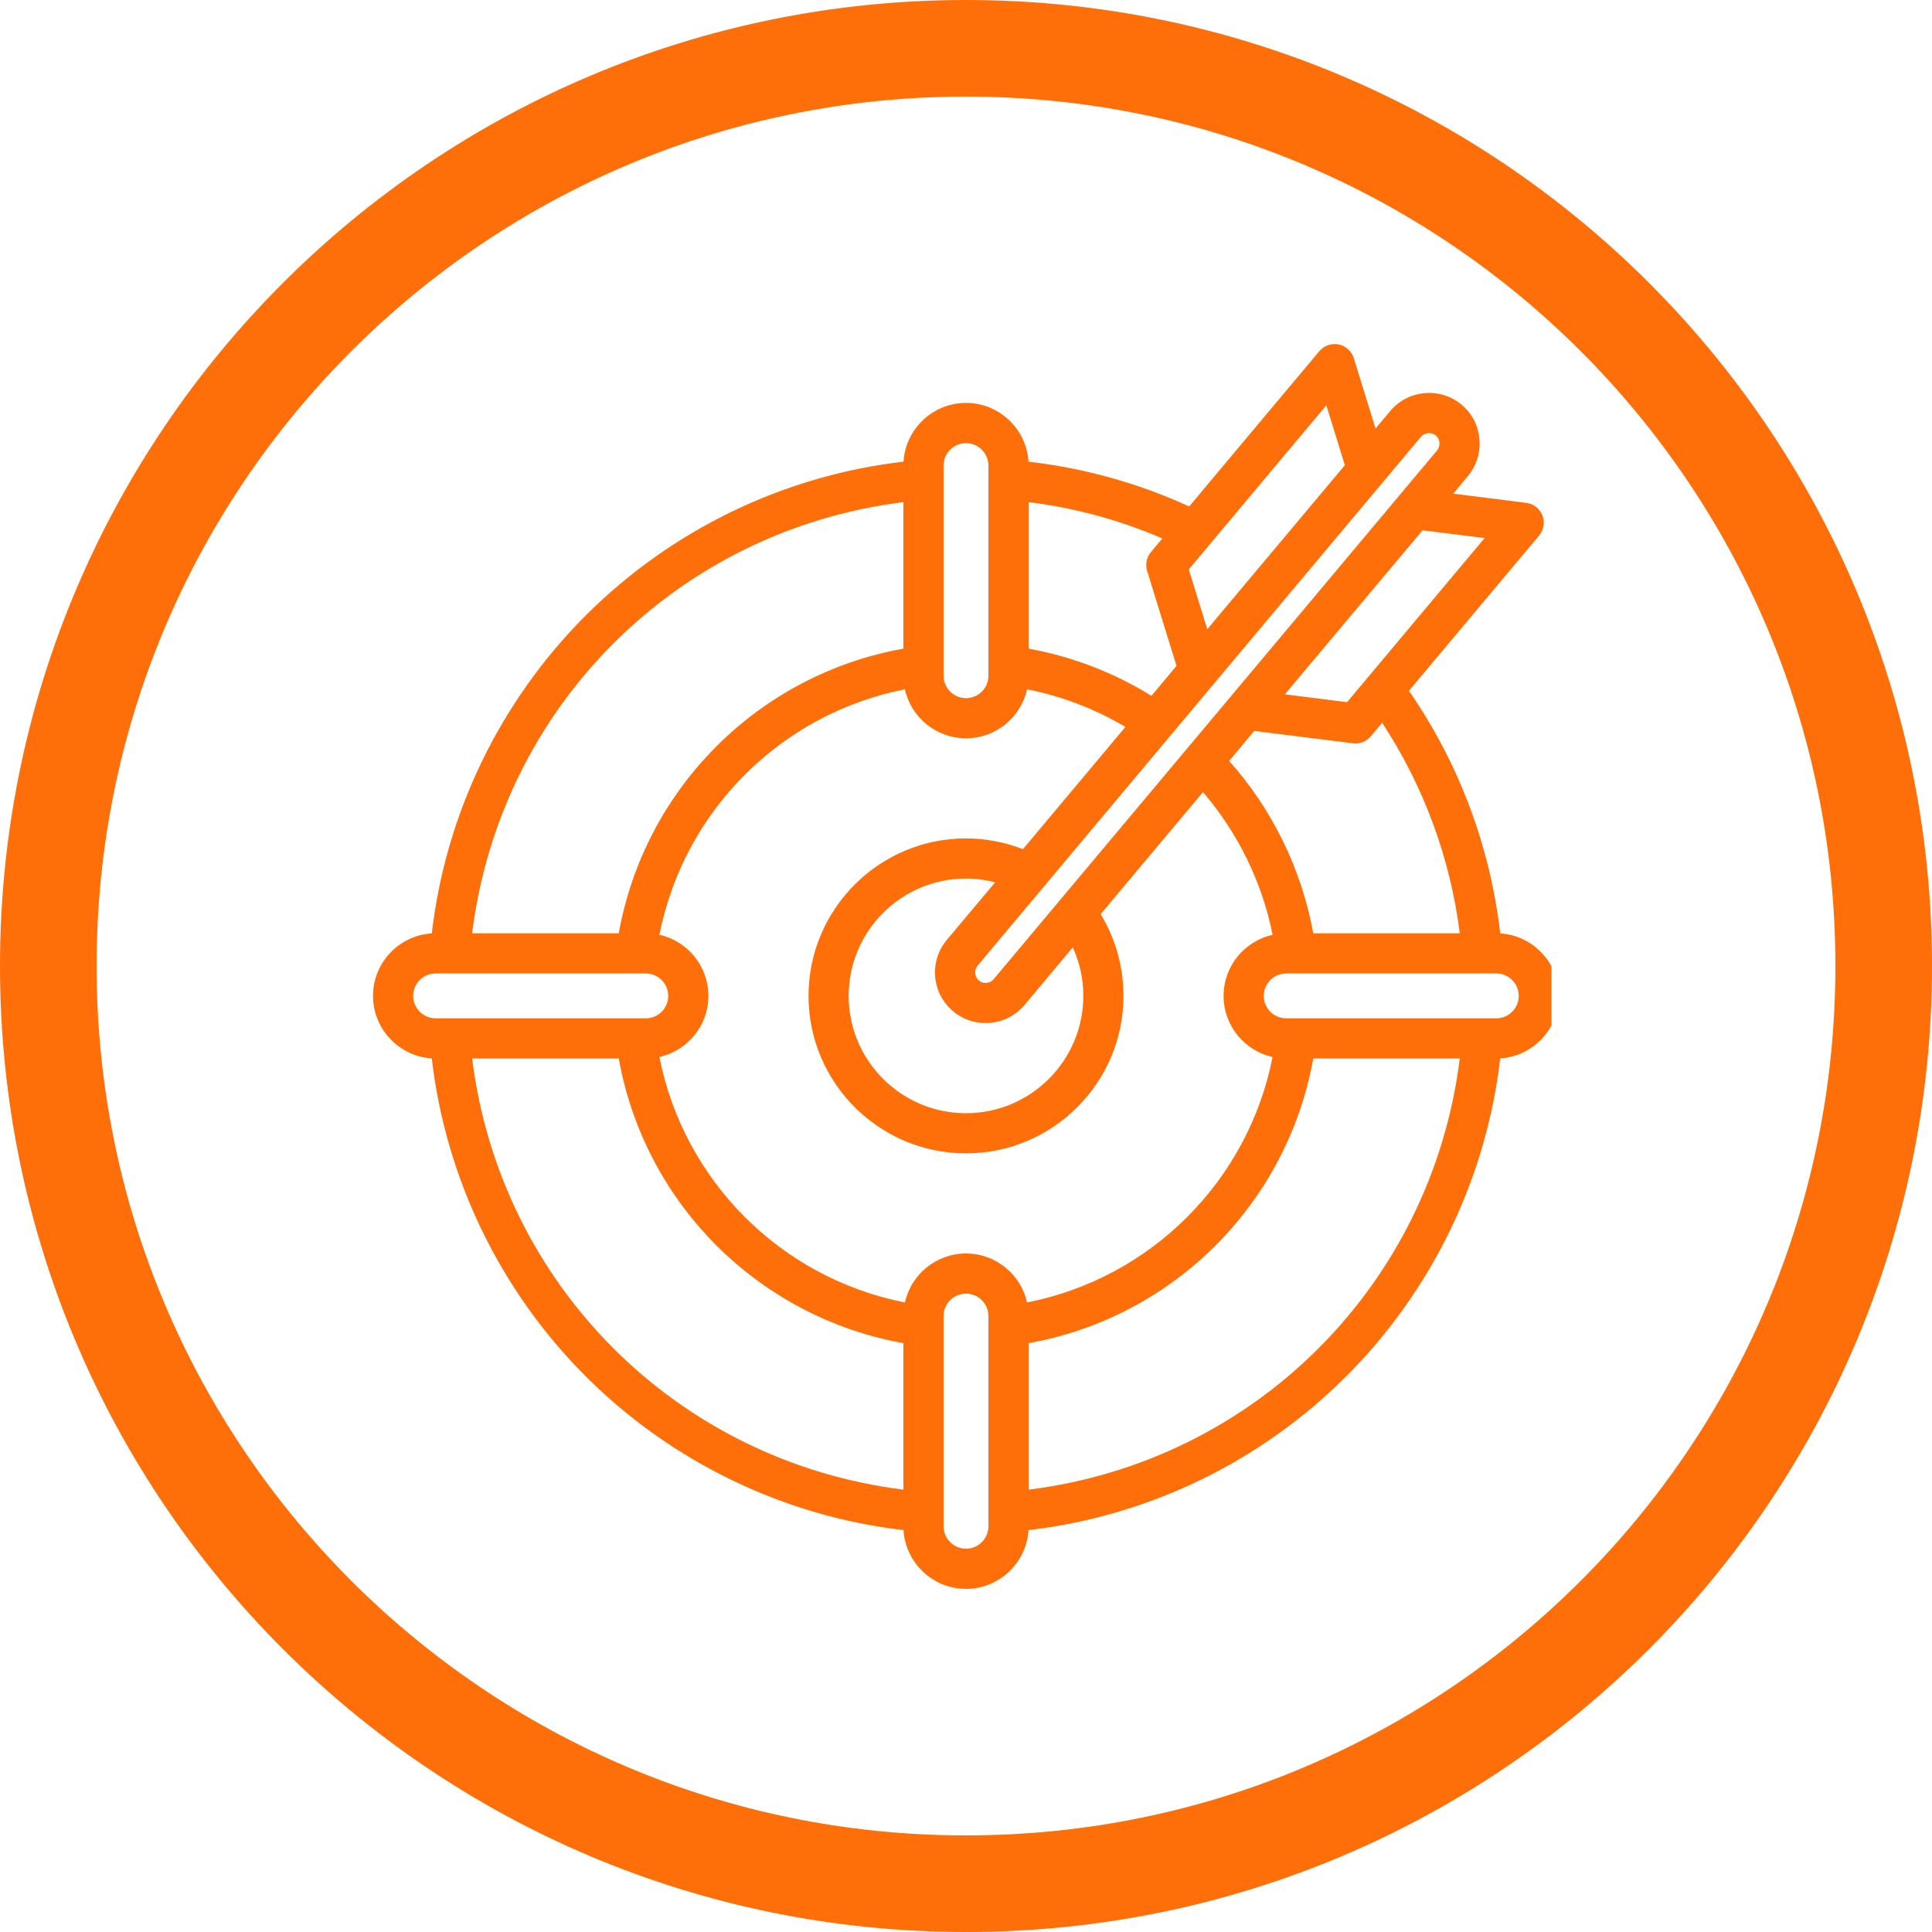
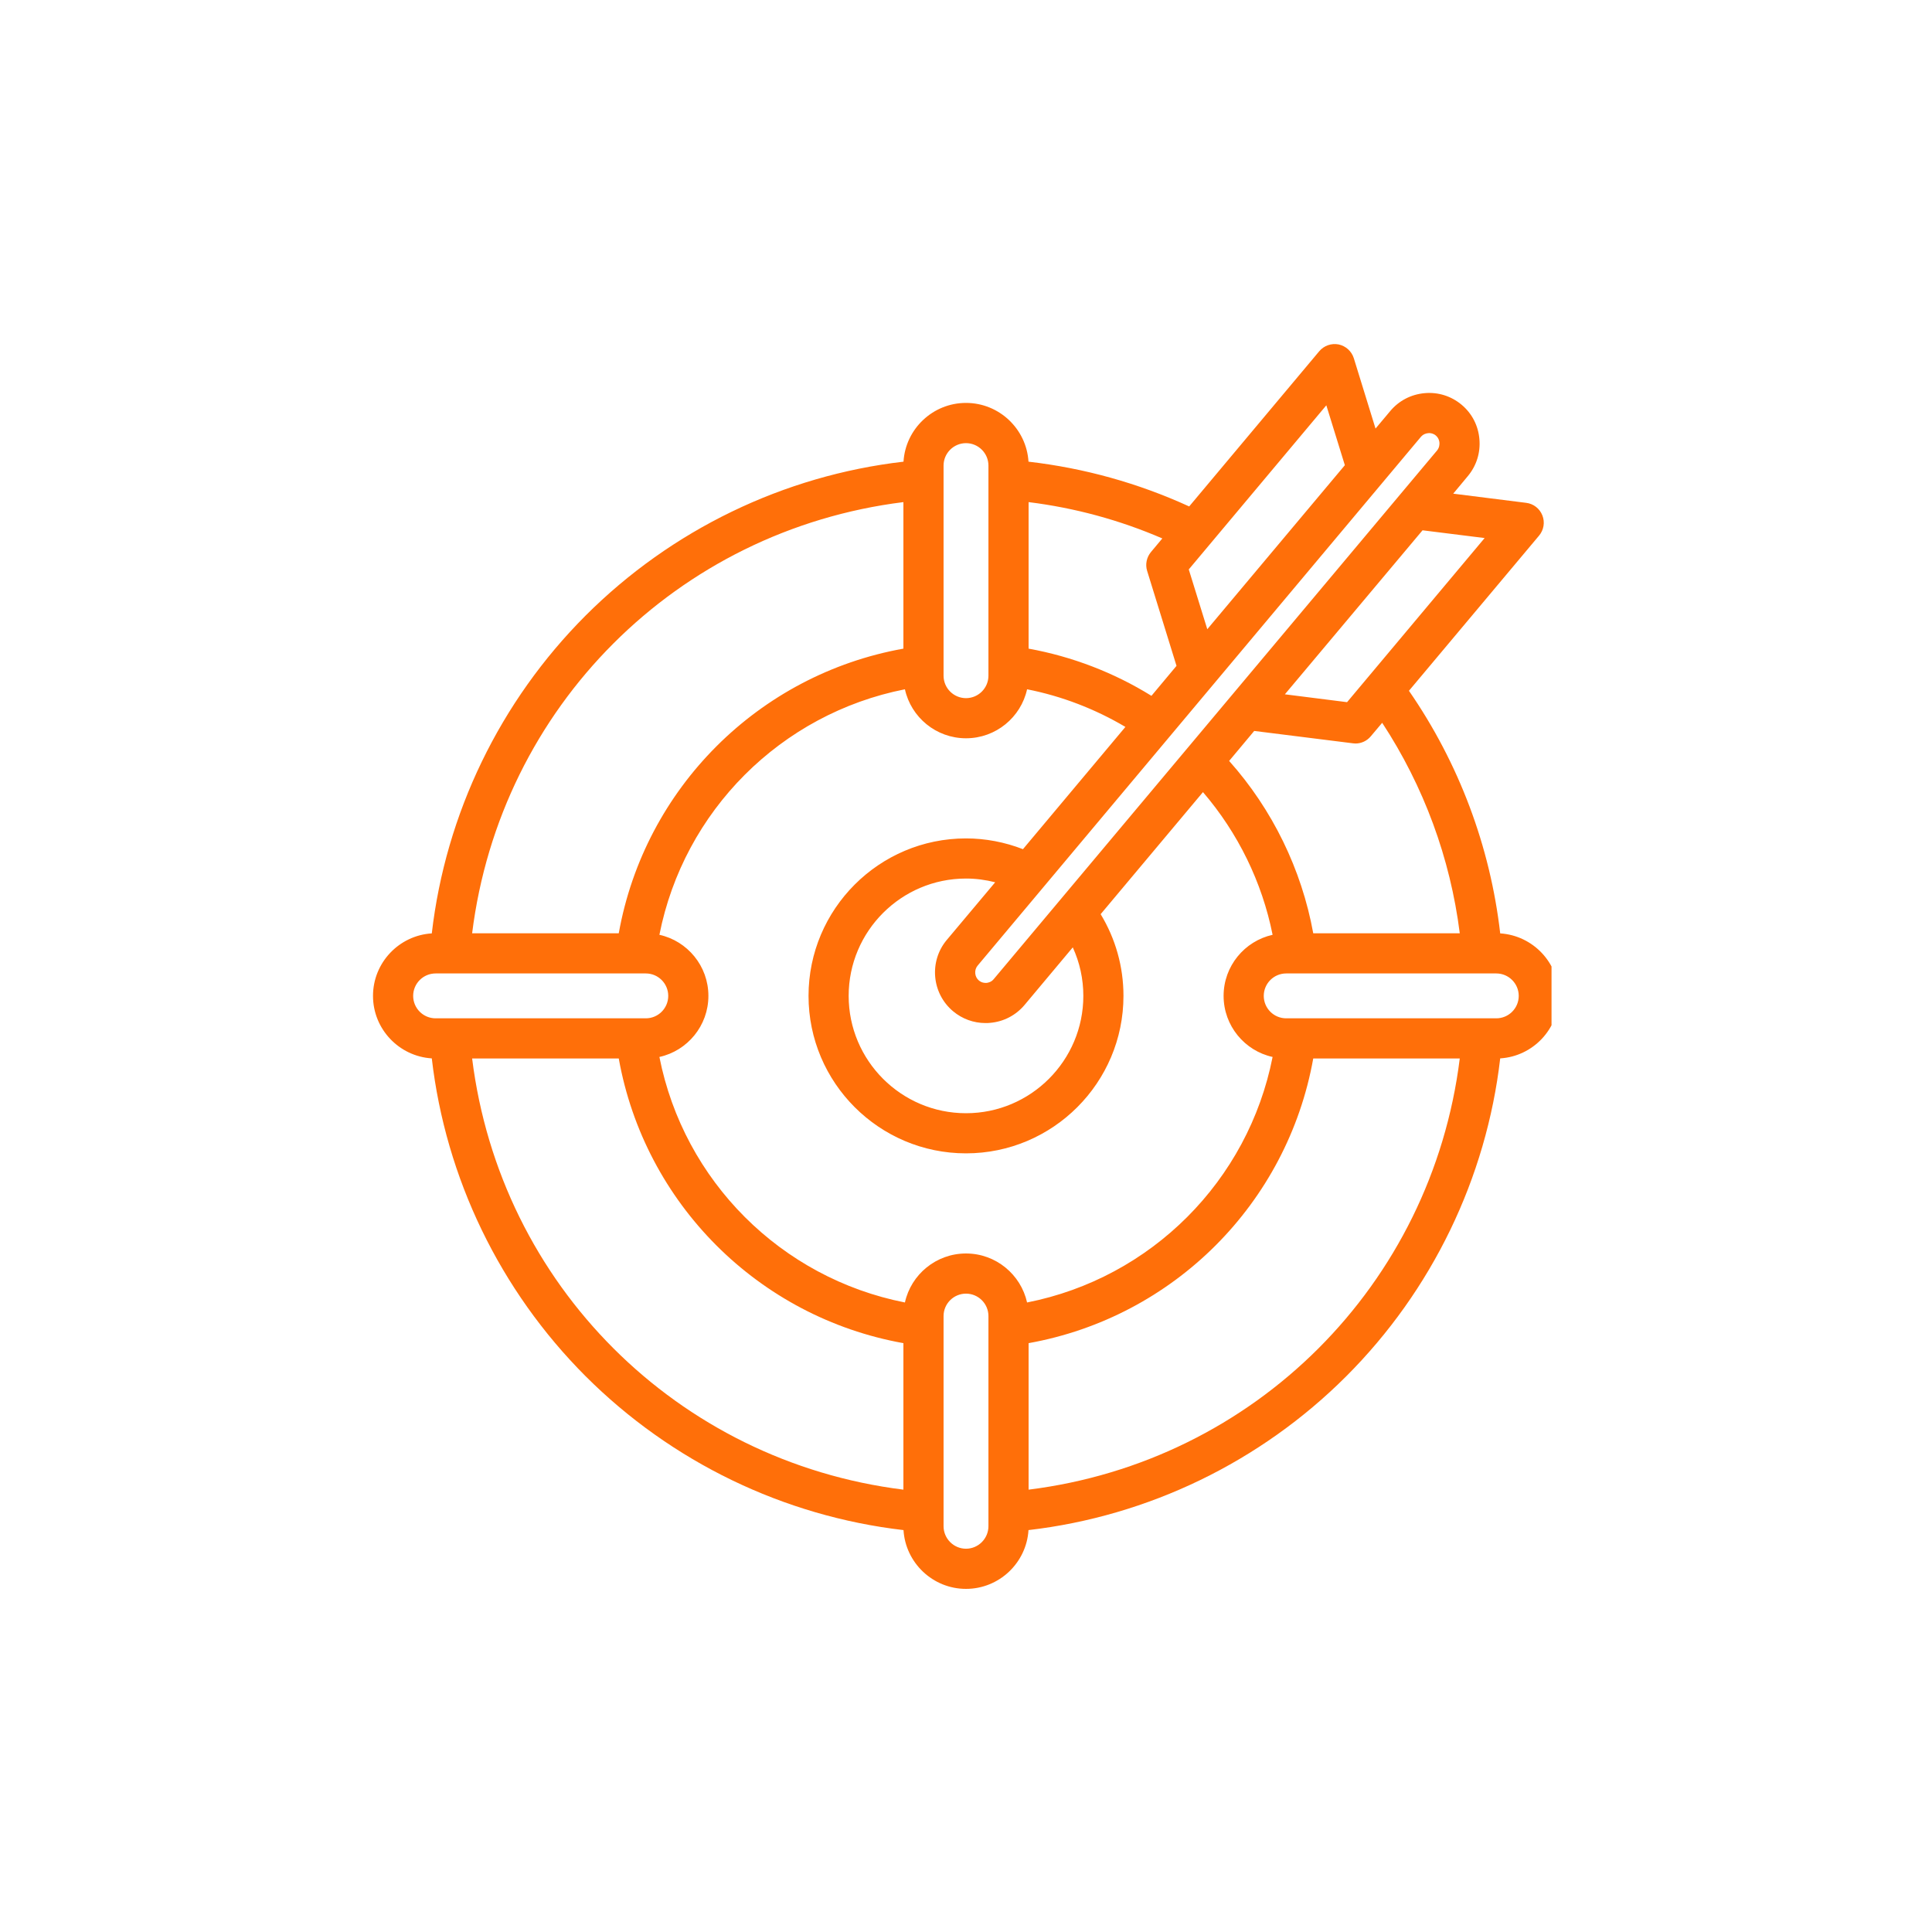
<svg xmlns="http://www.w3.org/2000/svg" height="100" preserveAspectRatio="xMidYMid meet" version="1.0" viewBox="0 0 75 75" width="100" zoomAndPan="magnify">
  <defs>
    <clipPath id="67bd7fbc9e">
-       <path clip-rule="nonzero" d="M 37.5 0 C 16.789 0 0 16.789 0 37.5 C 0 58.211 16.789 75 37.5 75 C 58.211 75 75 58.211 75 37.5 C 75 16.789 58.211 0 37.5 0 Z M 37.5 0 " />
-     </clipPath>
+       </clipPath>
    <clipPath id="cd34702025">
      <path clip-rule="nonzero" d="M 14.48 13.301 L 60.23 13.301 L 60.23 62 L 14.48 62 Z M 14.48 13.301 " />
    </clipPath>
  </defs>
  <g clip-path="url(#67bd7fbc9e)">
-     <path d="M 50 0 C 22.385 0 -0 22.385 -0 50 C -0 77.615 22.385 100 50 100 C 77.615 100 100 77.615 100 50 C 100 22.385 77.615 0 50 0 Z M 50 0 " fill="none" stroke="#ff6f09" stroke-linecap="butt" stroke-linejoin="miter" stroke-miterlimit="4" stroke-opacity="1" stroke-width="10" transform="matrix(0.75, 0, 0, 0.75, 0, -0)" />
-   </g>
+     </g>
  <g clip-path="url(#cd34702025)">
    <path d="M 60.516 38.66 C 60.516 37.371 59.508 36.316 58.238 36.234 C 57.848 32.852 56.633 29.621 54.695 26.816 L 59.746 20.793 C 59.93 20.574 59.98 20.273 59.875 20.008 C 59.77 19.742 59.531 19.555 59.246 19.52 L 56.414 19.164 L 56.98 18.484 C 57.316 18.082 57.477 17.574 57.43 17.047 C 57.387 16.523 57.141 16.047 56.738 15.711 C 56.336 15.375 55.828 15.215 55.305 15.262 C 54.777 15.309 54.305 15.555 53.969 15.957 L 53.398 16.637 L 52.555 13.906 C 52.469 13.633 52.242 13.43 51.965 13.371 C 51.684 13.316 51.395 13.418 51.211 13.637 L 46.164 19.66 C 44.184 18.754 42.09 18.172 39.926 17.922 C 39.848 16.652 38.789 15.641 37.5 15.641 C 36.211 15.641 35.152 16.652 35.074 17.922 C 30.422 18.461 26.066 20.566 22.734 23.895 C 19.406 27.227 17.301 31.586 16.762 36.234 C 15.492 36.312 14.48 37.371 14.48 38.66 C 14.48 39.949 15.492 41.008 16.762 41.086 C 17.301 45.734 19.406 50.094 22.734 53.426 C 26.066 56.754 30.422 58.859 35.074 59.398 C 35.152 60.668 36.211 61.68 37.5 61.68 C 38.789 61.68 39.848 60.668 39.926 59.398 C 44.574 58.859 48.934 56.754 52.262 53.426 C 55.594 50.094 57.699 45.734 58.238 41.086 C 59.508 41.008 60.516 39.949 60.516 38.66 Z M 56.668 36.23 L 50.98 36.23 C 50.531 33.754 49.395 31.422 47.715 29.539 L 48.688 28.375 L 52.52 28.855 C 52.555 28.859 52.586 28.863 52.617 28.863 C 52.848 28.863 53.066 28.762 53.215 28.582 L 53.656 28.059 C 55.27 30.52 56.301 33.312 56.668 36.23 Z M 49.402 41.031 C 48.453 45.844 44.684 49.613 39.871 50.562 C 39.629 49.477 38.66 48.66 37.5 48.66 C 36.34 48.66 35.367 49.477 35.129 50.562 C 30.316 49.613 26.547 45.844 25.598 41.031 C 26.684 40.793 27.5 39.82 27.5 38.66 C 27.5 37.5 26.684 36.527 25.598 36.289 C 26.547 31.477 30.316 27.707 35.129 26.758 C 35.367 27.844 36.34 28.66 37.5 28.66 C 38.66 28.66 39.633 27.844 39.871 26.758 C 41.215 27.023 42.508 27.52 43.688 28.219 L 39.711 32.965 C 39.008 32.691 38.254 32.547 37.5 32.547 C 34.129 32.547 31.387 35.289 31.387 38.66 C 31.387 42.031 34.129 44.773 37.5 44.773 C 40.871 44.773 43.613 42.031 43.613 38.66 C 43.613 37.527 43.305 36.441 42.727 35.488 L 46.699 30.75 C 48.059 32.332 48.996 34.25 49.402 36.289 C 48.316 36.531 47.5 37.5 47.5 38.66 C 47.5 39.82 48.316 40.793 49.402 41.031 Z M 37 39.258 C 37.355 39.555 37.797 39.715 38.258 39.715 C 38.316 39.715 38.375 39.715 38.434 39.707 C 38.957 39.664 39.434 39.414 39.77 39.016 L 41.645 36.777 C 41.914 37.363 42.055 38 42.055 38.66 C 42.055 41.172 40.012 43.215 37.5 43.215 C 34.988 43.215 32.945 41.172 32.945 38.66 C 32.945 36.148 34.988 34.105 37.5 34.105 C 37.887 34.105 38.266 34.156 38.633 34.25 L 36.754 36.488 C 36.059 37.316 36.168 38.562 37 39.258 Z M 57.633 20.887 L 52.293 27.258 L 49.879 26.953 L 55.223 20.586 Z M 55.16 16.957 C 55.254 16.848 55.375 16.82 55.438 16.816 C 55.449 16.812 55.461 16.812 55.477 16.812 C 55.543 16.812 55.645 16.828 55.738 16.906 C 55.848 17 55.875 17.121 55.879 17.184 C 55.883 17.25 55.879 17.371 55.789 17.484 L 38.574 38.012 C 38.48 38.125 38.363 38.148 38.297 38.156 C 38.234 38.16 38.113 38.156 38 38.062 C 37.832 37.922 37.809 37.656 37.949 37.488 Z M 51.488 15.734 L 52.207 18.059 L 46.867 24.426 L 46.148 22.105 Z M 44.531 22.16 L 45.672 25.848 L 44.699 27.012 C 43.242 26.109 41.613 25.484 39.93 25.18 L 39.93 19.492 C 41.727 19.715 43.465 20.188 45.121 20.902 L 44.68 21.43 C 44.512 21.633 44.453 21.906 44.531 22.16 Z M 36.629 18.074 C 36.629 17.594 37.02 17.203 37.5 17.203 C 37.98 17.203 38.371 17.594 38.371 18.074 L 38.371 26.23 C 38.371 26.711 37.98 27.102 37.5 27.102 C 37.02 27.102 36.629 26.711 36.629 26.23 Z M 35.07 19.492 L 35.07 25.18 C 29.441 26.188 25.027 30.602 24.02 36.23 L 18.328 36.23 C 19.422 27.445 26.285 20.586 35.07 19.492 Z M 16.039 38.66 C 16.039 38.18 16.43 37.789 16.91 37.789 L 25.07 37.789 C 25.551 37.789 25.941 38.18 25.941 38.66 C 25.941 39.141 25.551 39.531 25.07 39.531 L 16.91 39.531 C 16.43 39.531 16.039 39.141 16.039 38.66 Z M 18.328 41.09 L 24.02 41.09 C 25.027 46.719 29.441 51.133 35.07 52.141 L 35.07 57.828 C 26.285 56.734 19.422 49.875 18.328 41.09 Z M 38.371 59.246 C 38.371 59.727 37.98 60.121 37.5 60.121 C 37.02 60.121 36.629 59.727 36.629 59.246 L 36.629 51.09 C 36.629 50.609 37.02 50.219 37.5 50.219 C 37.98 50.219 38.371 50.609 38.371 51.09 Z M 39.93 57.828 L 39.93 52.141 C 45.559 51.133 49.973 46.719 50.98 41.09 L 56.668 41.09 C 55.574 49.875 48.715 56.734 39.93 57.828 Z M 58.086 39.531 L 49.93 39.531 C 49.449 39.531 49.059 39.141 49.059 38.66 C 49.059 38.18 49.449 37.789 49.93 37.789 L 58.086 37.789 C 58.566 37.789 58.957 38.18 58.957 38.66 C 58.957 39.141 58.566 39.531 58.086 39.531 Z M 58.086 39.531 " fill="#ff6f09" fill-opacity="1" fill-rule="nonzero" />
  </g>
</svg>